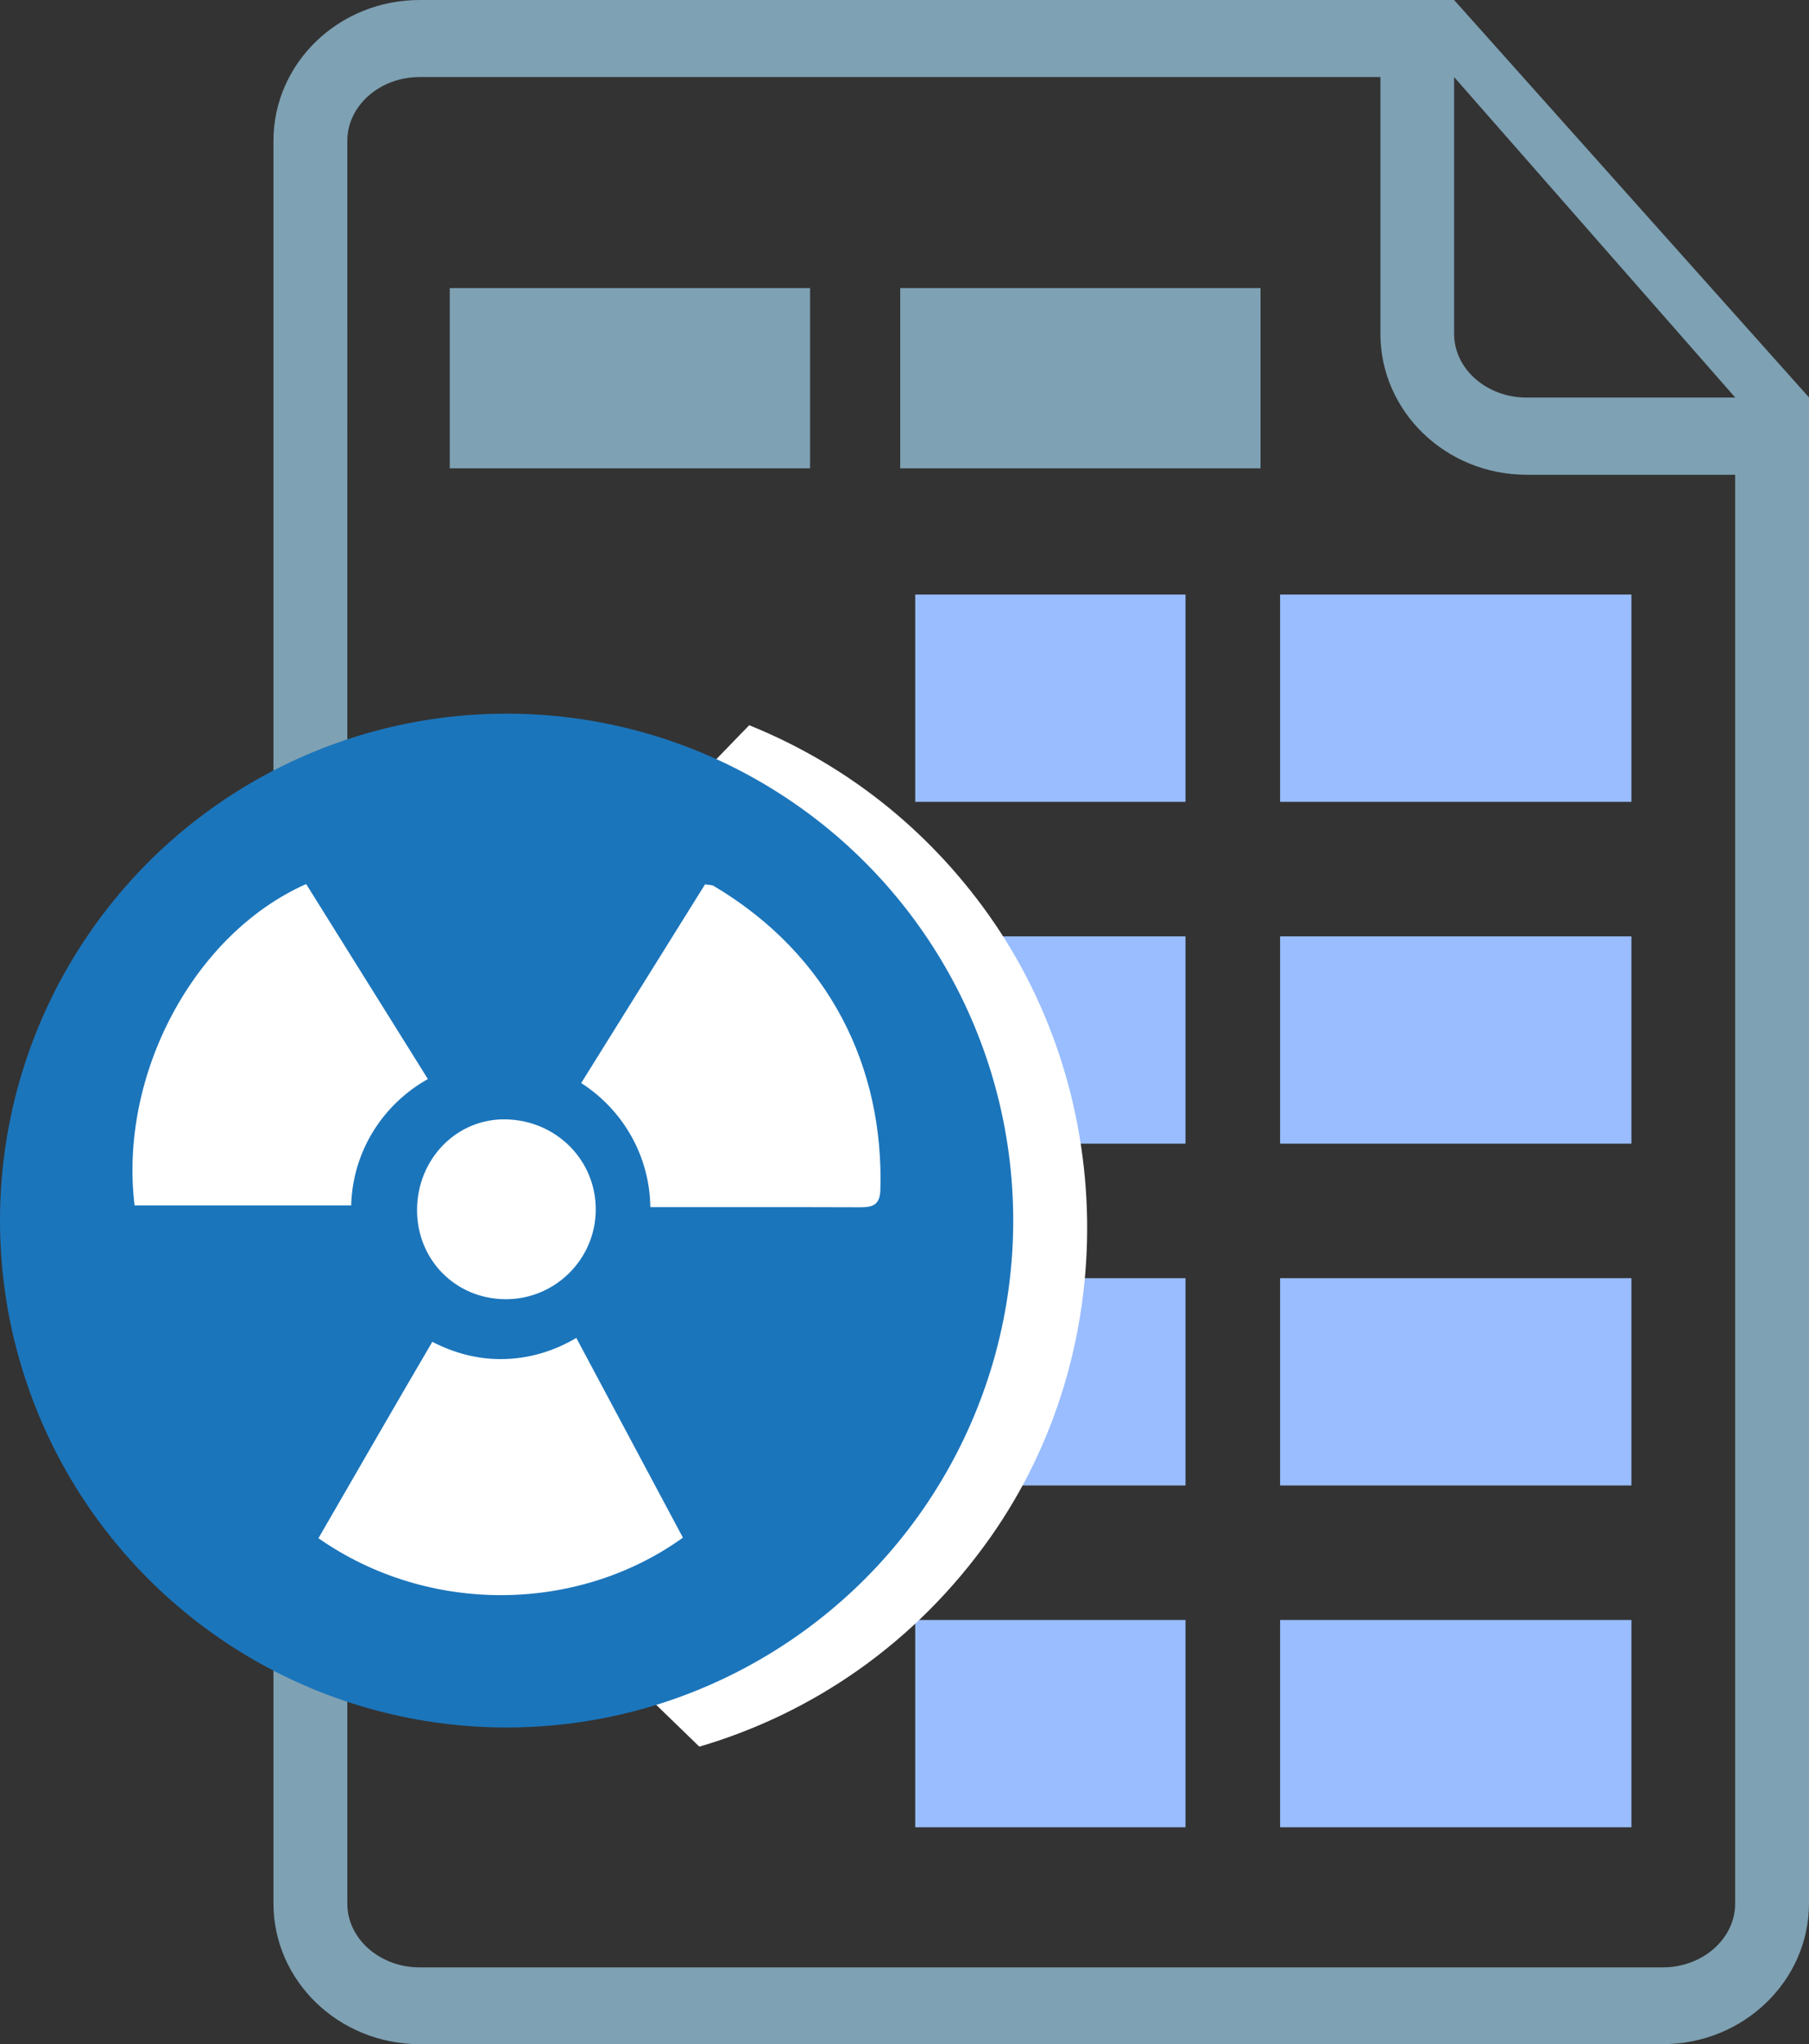
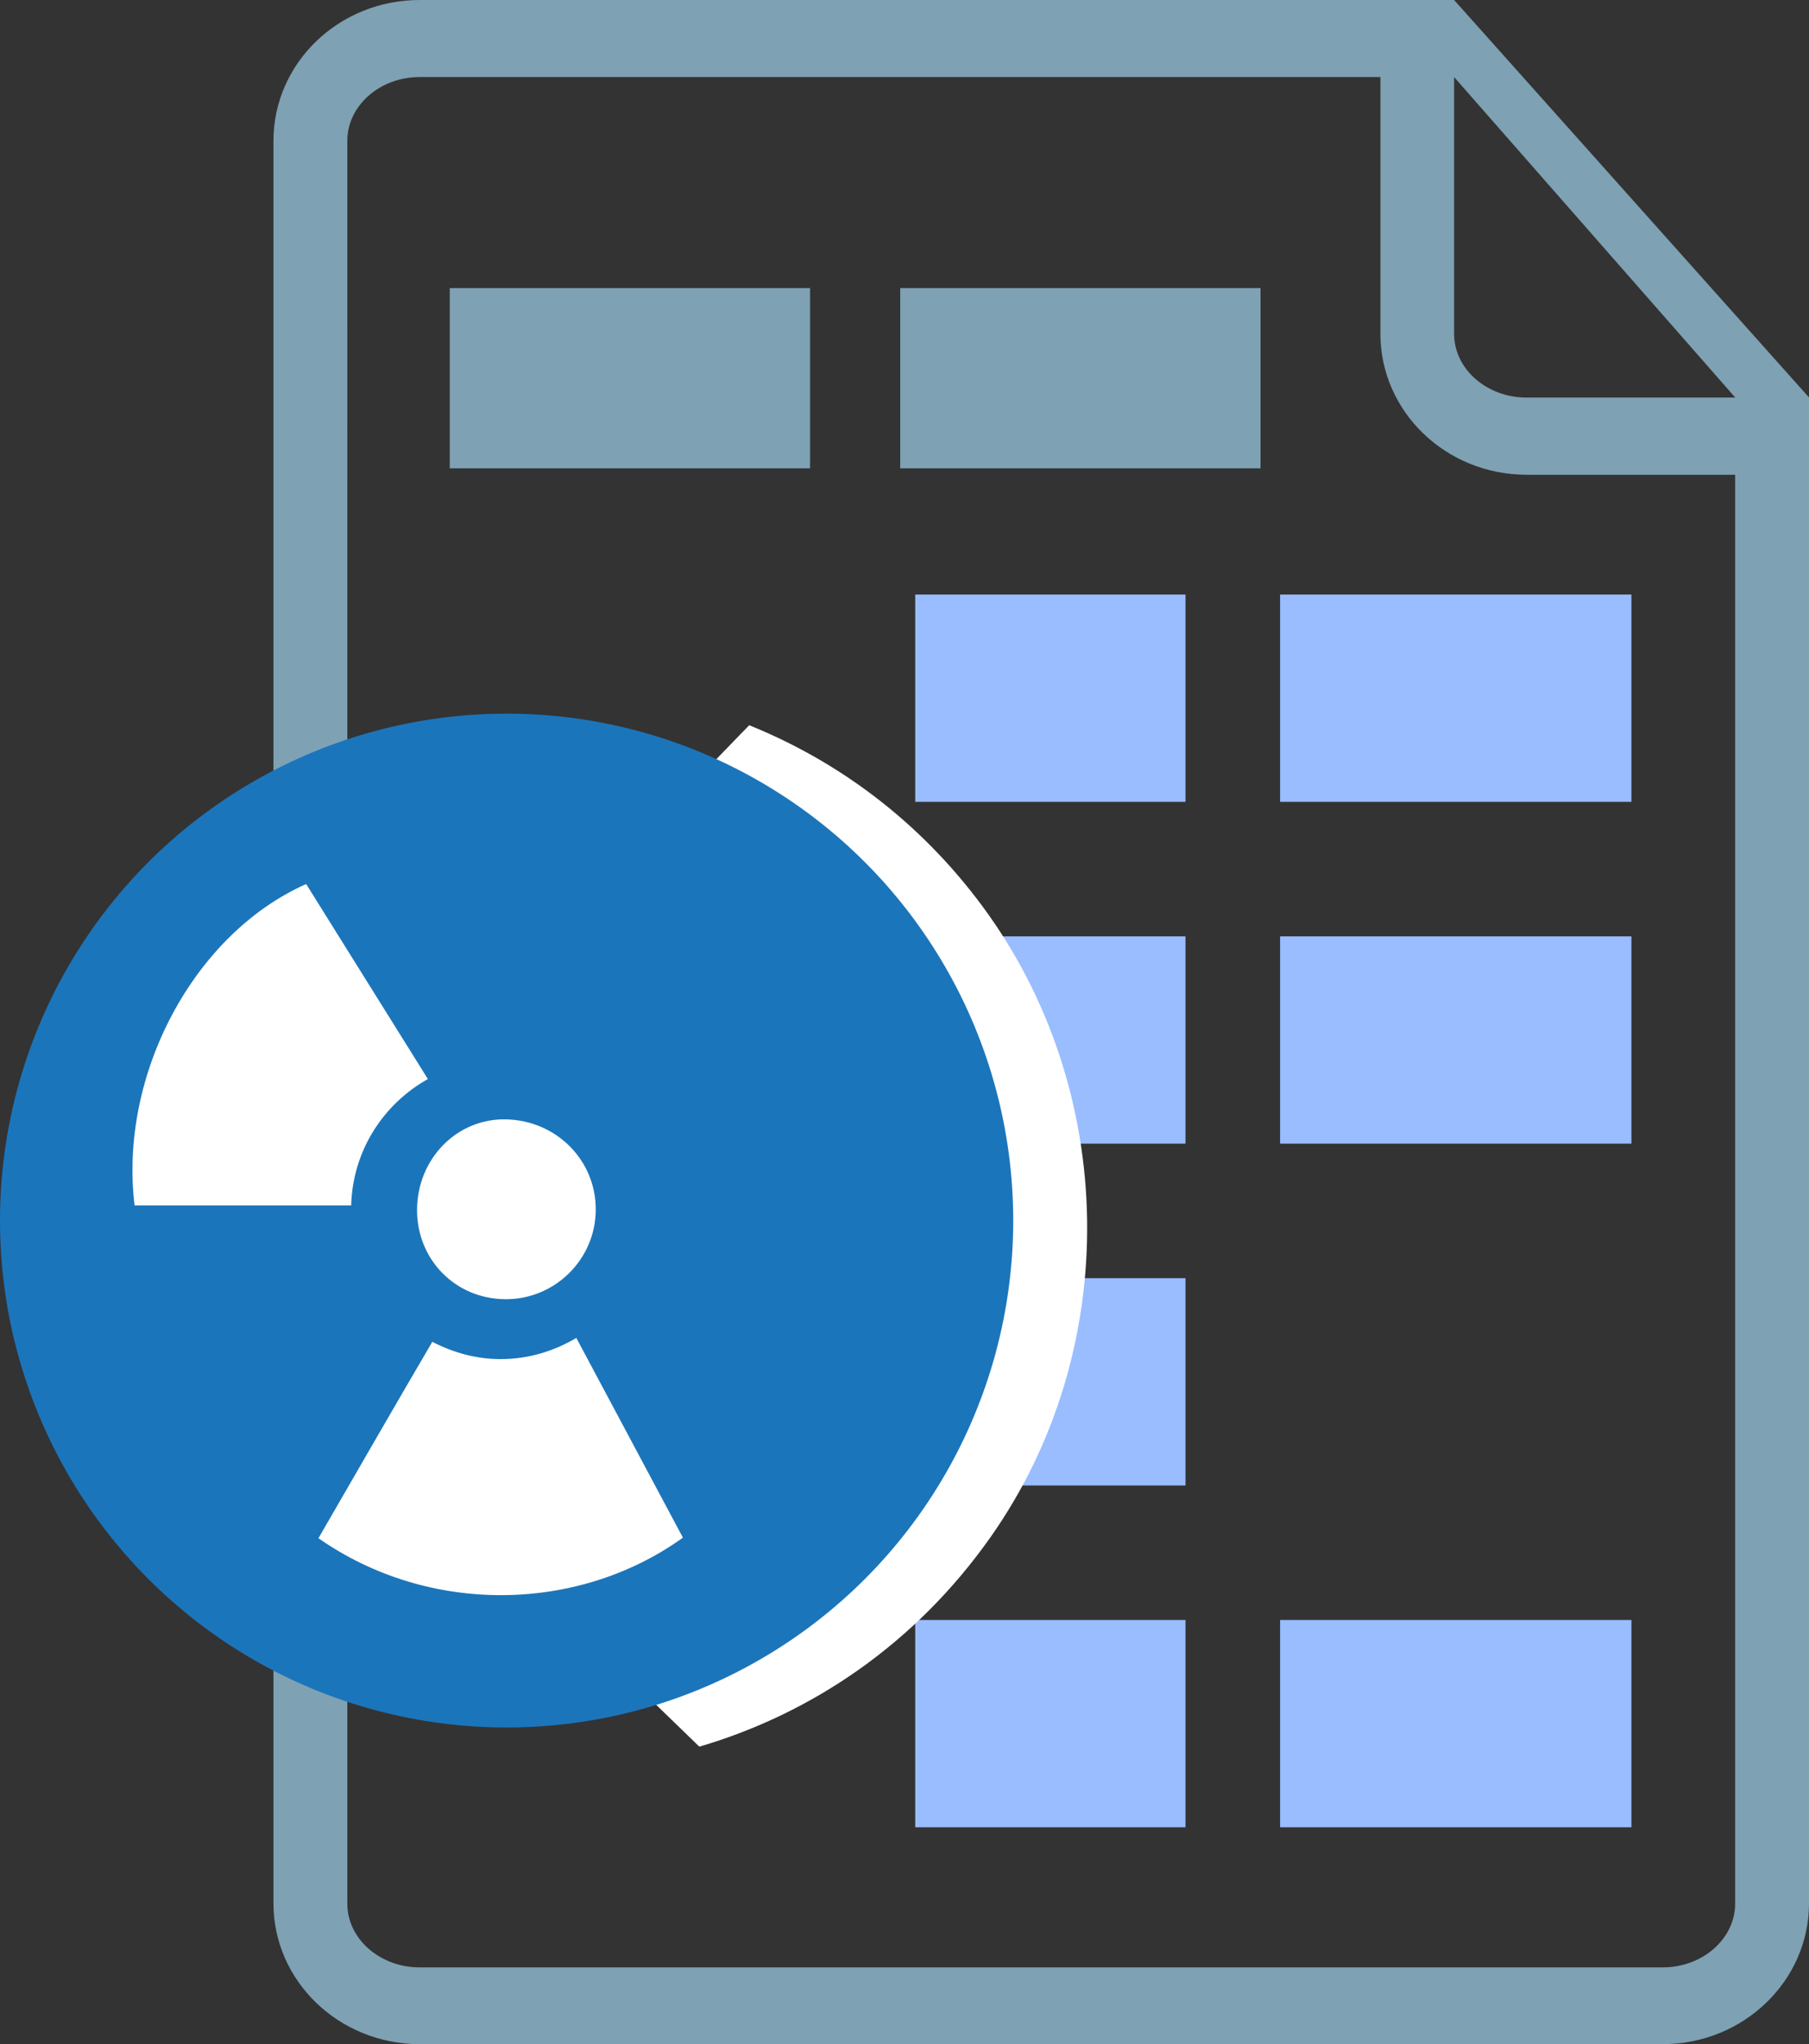
<svg xmlns="http://www.w3.org/2000/svg" viewBox="0 0 126.62 143">
  <rect x="0" y="0" width="126.62" height="143" fill="#333333" stroke="none" />
  <g id="a" />
  <g id="b">
    <g id="c">
      <g>
        <path d="M126.62,133.15V27.8L101.78,0H29.37c-5.65,0-10.23,4.41-10.23,9.85v123.29c0,5.44,4.59,9.85,10.23,9.85H116.38c5.65,0,10.24-4.42,10.24-9.85Zm-5.17-105.34h-14.6c-2.79,0-5.07-2-5.07-4.46V5.39l19.67,22.41Zm0,5.41v99.94c0,2.46-2.28,4.46-5.07,4.46H29.37c-2.78,0-5.06-2-5.06-4.46V9.85c0-2.46,2.28-4.46,5.06-4.46H96.62V23.34c0,5.45,4.58,9.87,10.24,9.87h14.6Z" fill="#7ea1b3" />
        <rect x="31.48" y="20.15" width="25.22" height="12.61" fill="#7ea1b3" />
        <rect x="63.01" y="20.15" width="25.22" height="12.61" fill="#7ea1b3" />
        <rect x="89.6" y="41.59" width="24.59" height="14.5" fill="#99bdff" />
        <rect x="89.6" y="65.5" width="24.59" height="14.5" fill="#99bdff" />
-         <rect x="89.6" y="89.41" width="24.59" height="14.5" fill="#99bdff" />
        <rect x="89.6" y="113.32" width="24.59" height="14.5" fill="#99bdff" />
        <rect x="64.06" y="41.59" width="18.92" height="14.5" fill="#99bdff" />
        <rect x="64.06" y="65.5" width="18.92" height="14.5" fill="#99bdff" />
        <rect x="64.06" y="89.41" width="18.92" height="14.5" fill="#99bdff" />
        <rect x="64.06" y="113.32" width="18.92" height="14.5" fill="#99bdff" />
        <path d="M15.04,89.33L52.44,50.73c6.19,2.5,11.88,6.67,16.3,12.63,9.56,12.89,9.84,31.02,.61,44.14-5.29,7.51-12.54,12.37-20.4,14.68L15.04,89.33Z" fill="#fff" />
        <circle cx="35.46" cy="85.38" r="35.46" fill="#1b75bb" />
        <path d="M24.59,84.32H9.42c-1.11-9.12,4.13-18.99,12.01-22.48,2.84,4.54,5.69,9.1,8.52,13.64-3.13,1.75-5.27,5.03-5.37,8.85Z" fill="#fff" fill-rule="evenodd" />
        <path d="M29.19,84.63c0,3.48,2.66,6.2,6.13,6.25,3.48,.05,6.35-2.75,6.38-6.23,.03-3.47-2.74-6.27-6.28-6.35-3.43-.08-6.22,2.75-6.23,6.34Z" fill="#fff" fill-rule="evenodd" />
-         <path d="M35.05,95.07c1.94,0,3.73-.56,5.29-1.48,2.51,4.69,4.99,9.35,7.46,13.97-7.3,5.25-17.75,5.46-25.51,.04,2.68-4.64,5.31-9.2,7.97-13.74,1.44,.75,3.05,1.21,4.79,1.21Z" fill="#fff" fill-rule="evenodd" />
-         <path d="M60.16,84.45c-4.88-.02-9.76,0-14.64-.01-.05-3.65-1.97-6.84-4.84-8.68,2.95-4.73,5.82-9.33,8.67-13.9,.29,.05,.47,.04,.6,.11,8.11,4.81,11.93,12.68,11.67,21.29-.04,1.08-.59,1.19-1.46,1.19Z" fill="#fff" fill-rule="evenodd" />
+         <path d="M35.05,95.07c1.94,0,3.73-.56,5.29-1.48,2.51,4.69,4.99,9.35,7.46,13.97-7.3,5.25-17.75,5.46-25.51,.04,2.68-4.64,5.31-9.2,7.97-13.74,1.44,.75,3.05,1.21,4.79,1.21" fill="#fff" fill-rule="evenodd" />
      </g>
    </g>
  </g>
</svg>